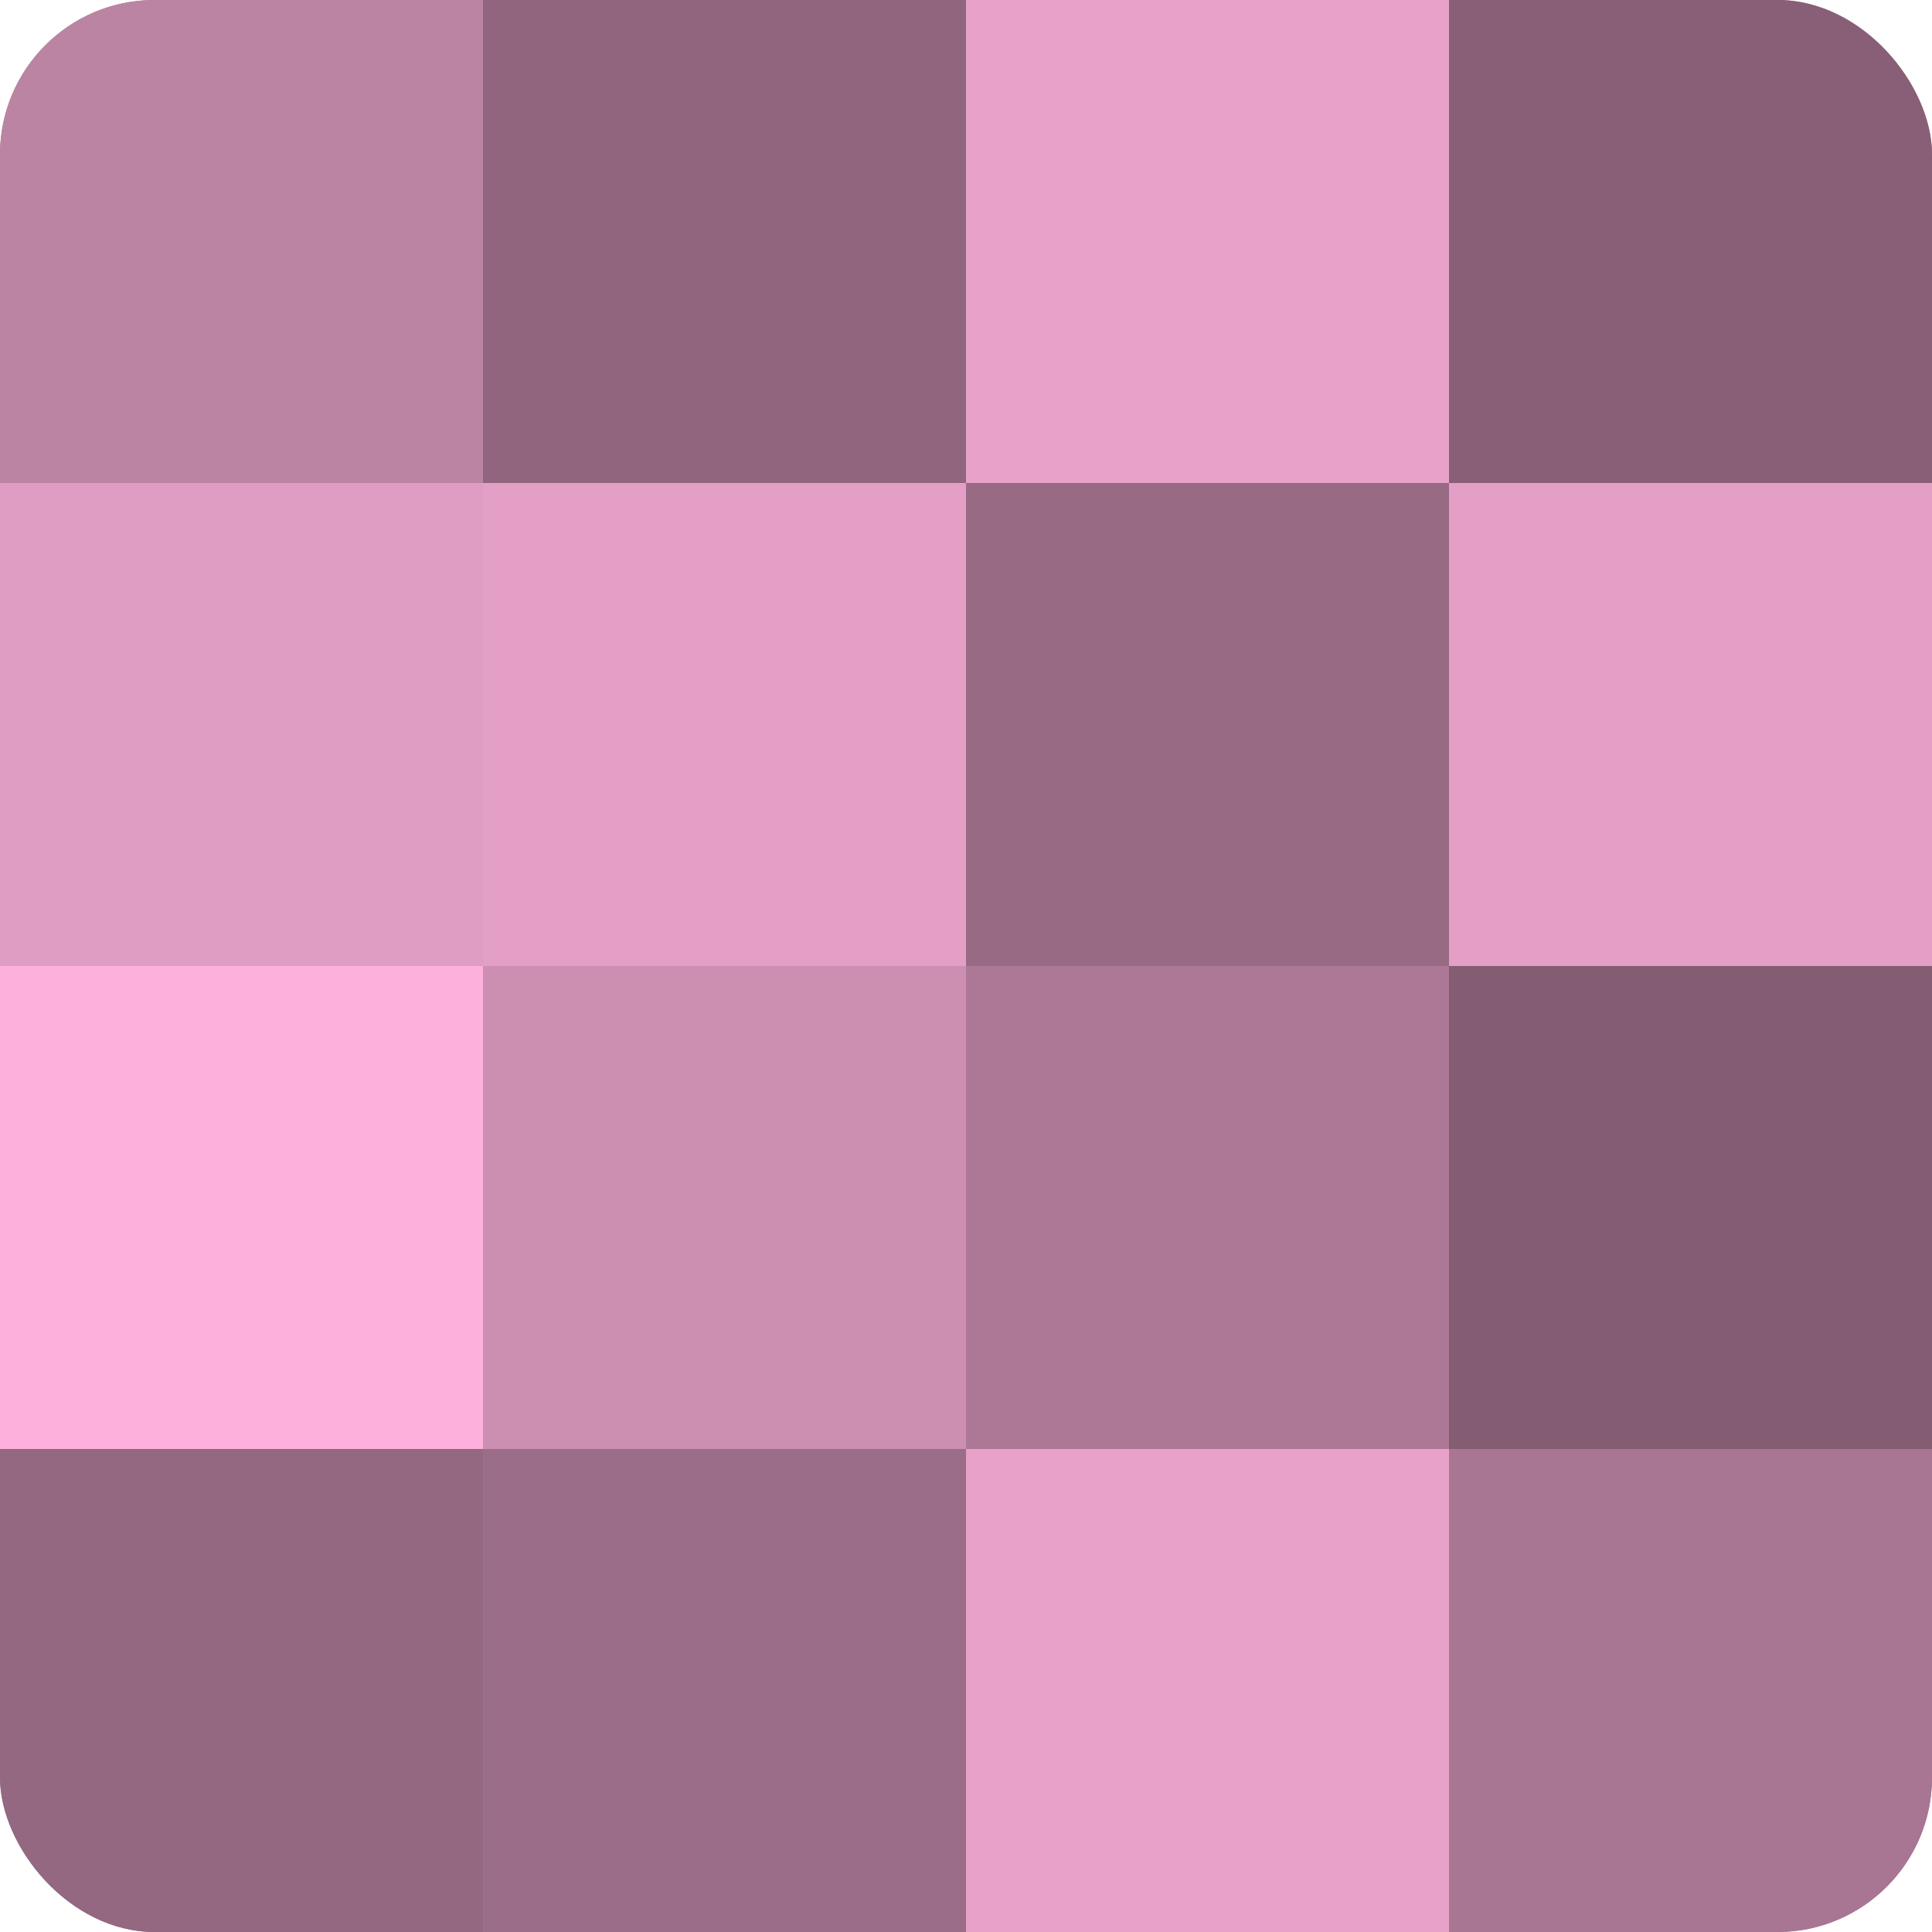
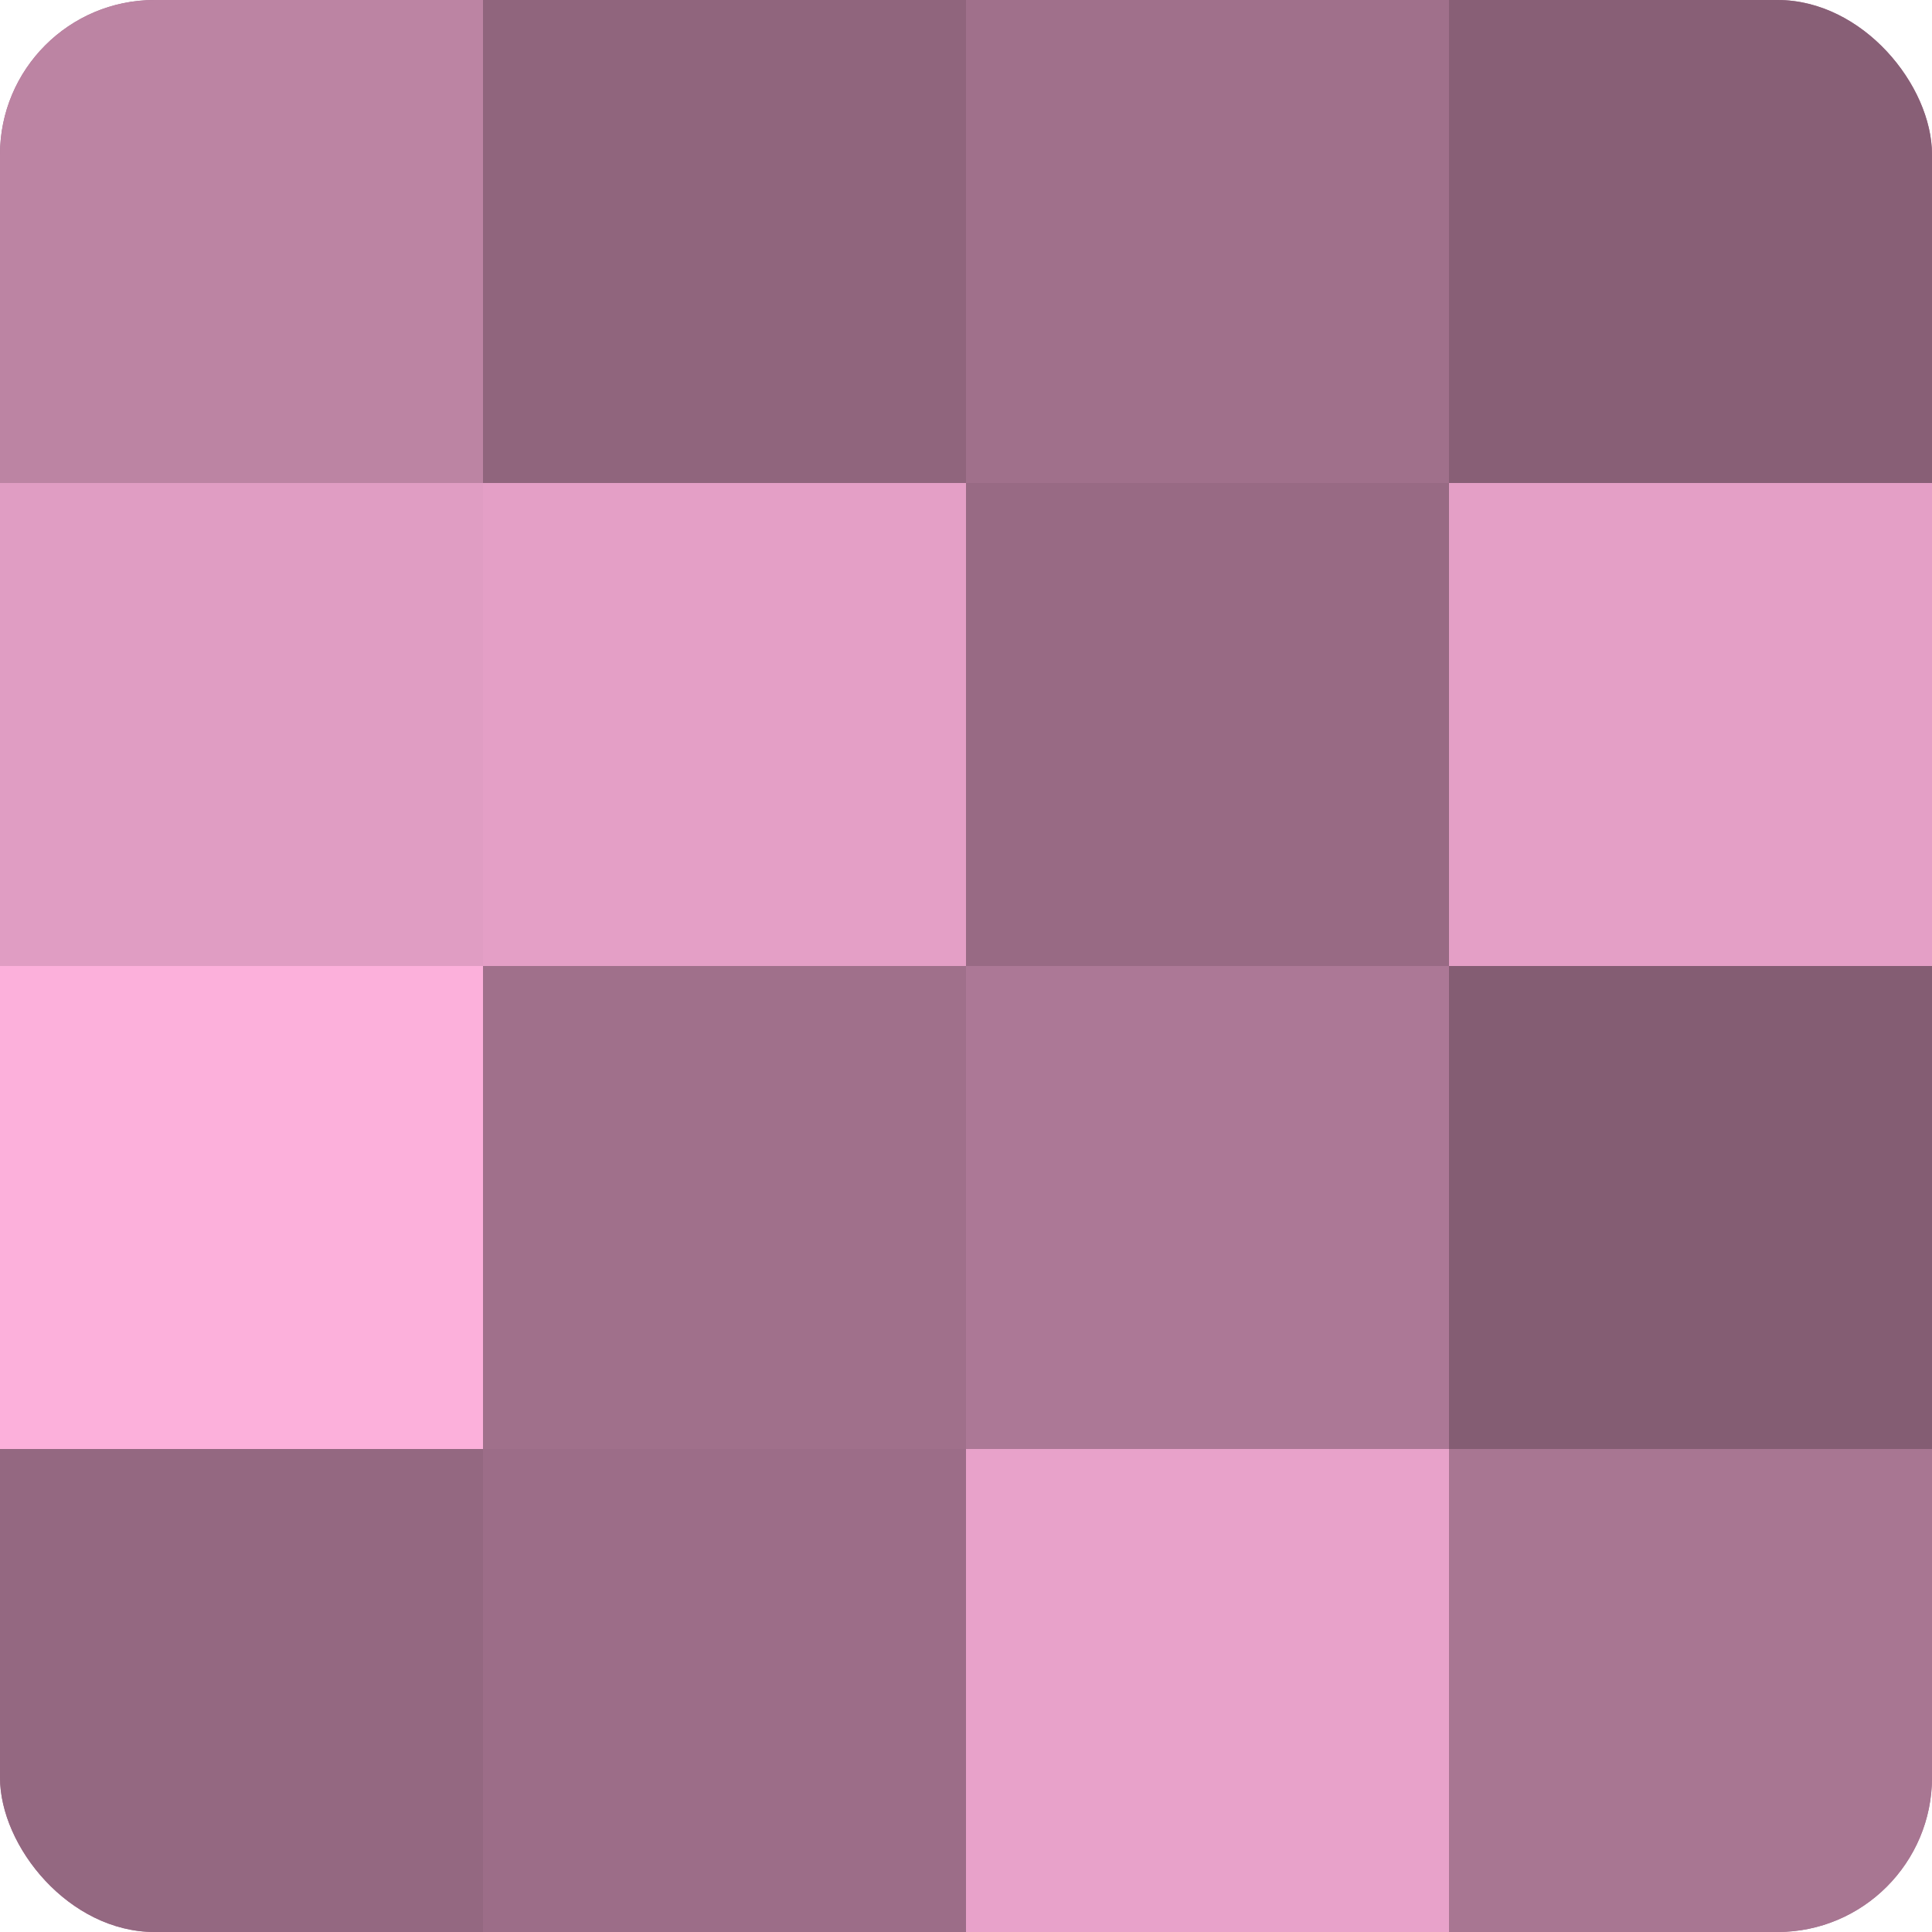
<svg xmlns="http://www.w3.org/2000/svg" width="60" height="60" viewBox="0 0 100 100" preserveAspectRatio="xMidYMid meet">
  <defs>
    <clipPath id="c" width="100" height="100">
      <rect width="100" height="100" rx="8" ry="8" />
    </clipPath>
  </defs>
  <g clip-path="url(#c)">
    <rect width="100" height="100" fill="#a0708b" />
    <rect width="25" height="25" fill="#bc84a3" />
    <rect y="25" width="25" height="25" fill="#e09dc3" />
    <rect y="50" width="25" height="25" fill="#fcb0db" />
    <rect y="75" width="25" height="25" fill="#946881" />
    <rect x="25" width="25" height="25" fill="#90657d" />
    <rect x="25" y="25" width="25" height="25" fill="#e49fc6" />
-     <rect x="25" y="50" width="25" height="25" fill="#cc8fb1" />
    <rect x="25" y="75" width="25" height="25" fill="#9c6d88" />
-     <rect x="50" width="25" height="25" fill="#e8a2ca" />
    <rect x="50" y="25" width="25" height="25" fill="#986a84" />
    <rect x="50" y="50" width="25" height="25" fill="#ac7896" />
    <rect x="50" y="75" width="25" height="25" fill="#e8a2ca" />
    <rect x="75" width="25" height="25" fill="#885f76" />
    <rect x="75" y="25" width="25" height="25" fill="#e49fc6" />
    <rect x="75" y="50" width="25" height="25" fill="#845d73" />
    <rect x="75" y="75" width="25" height="25" fill="#a87692" />
  </g>
</svg>